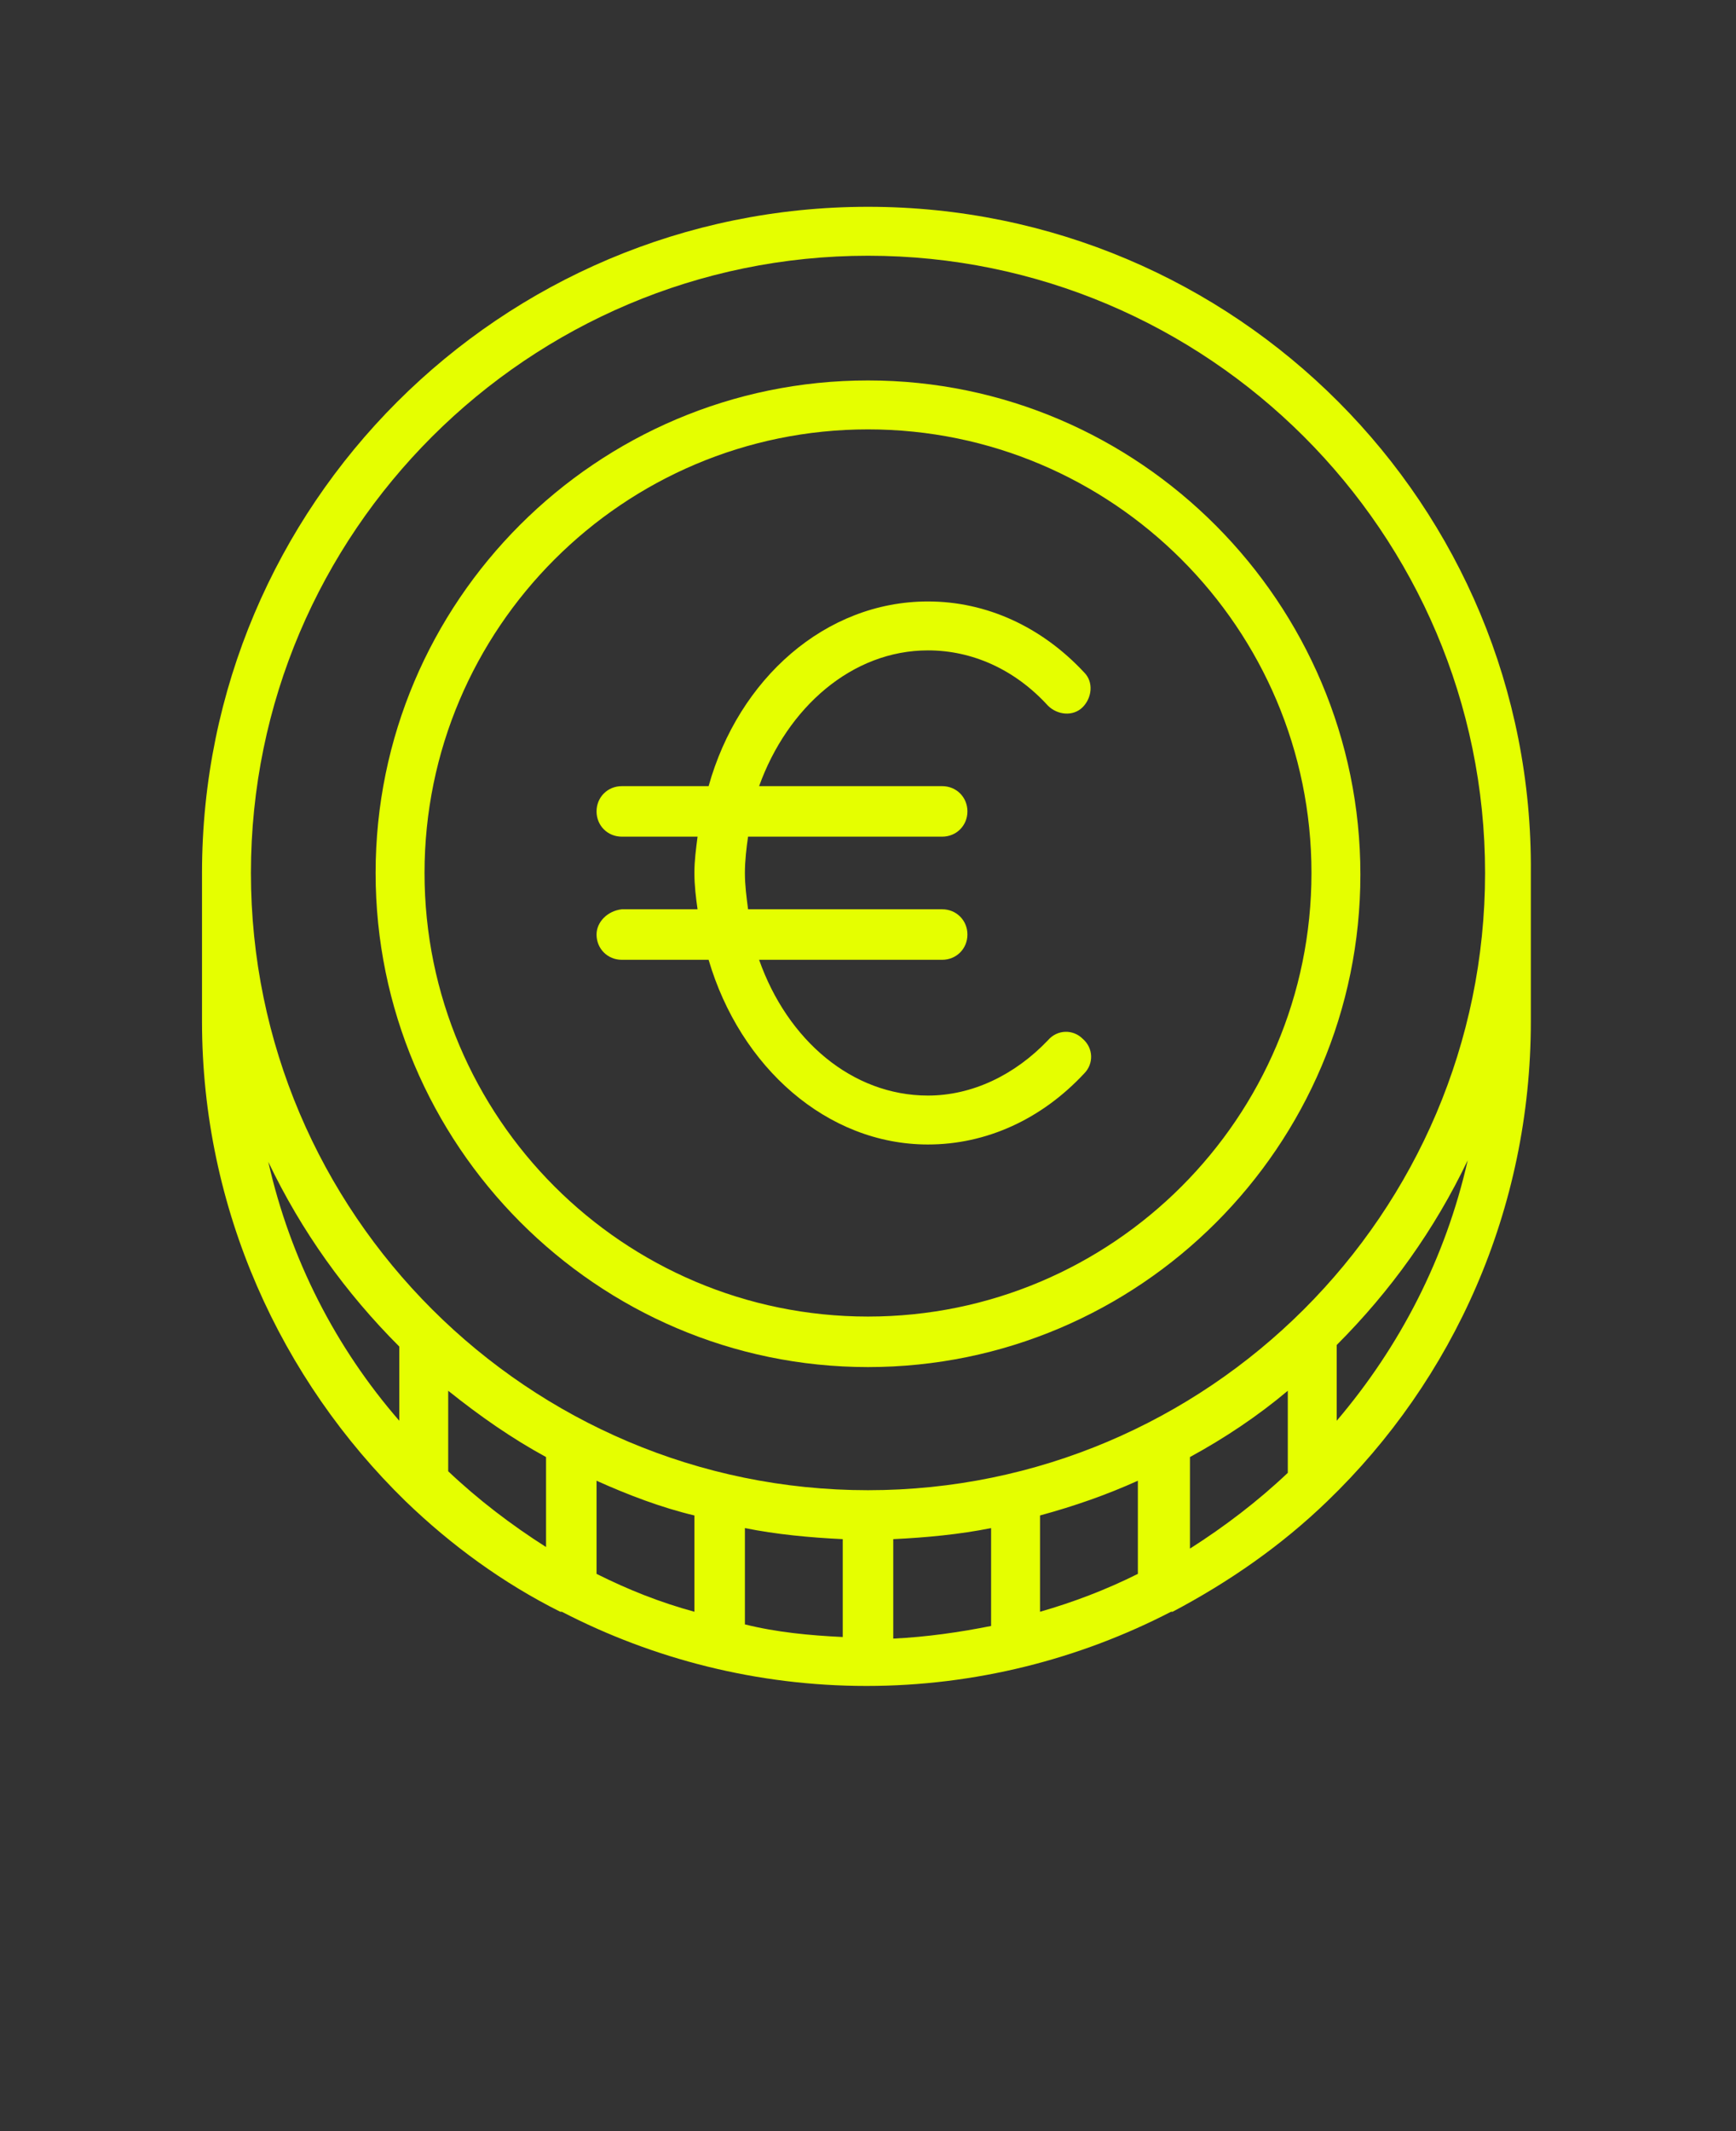
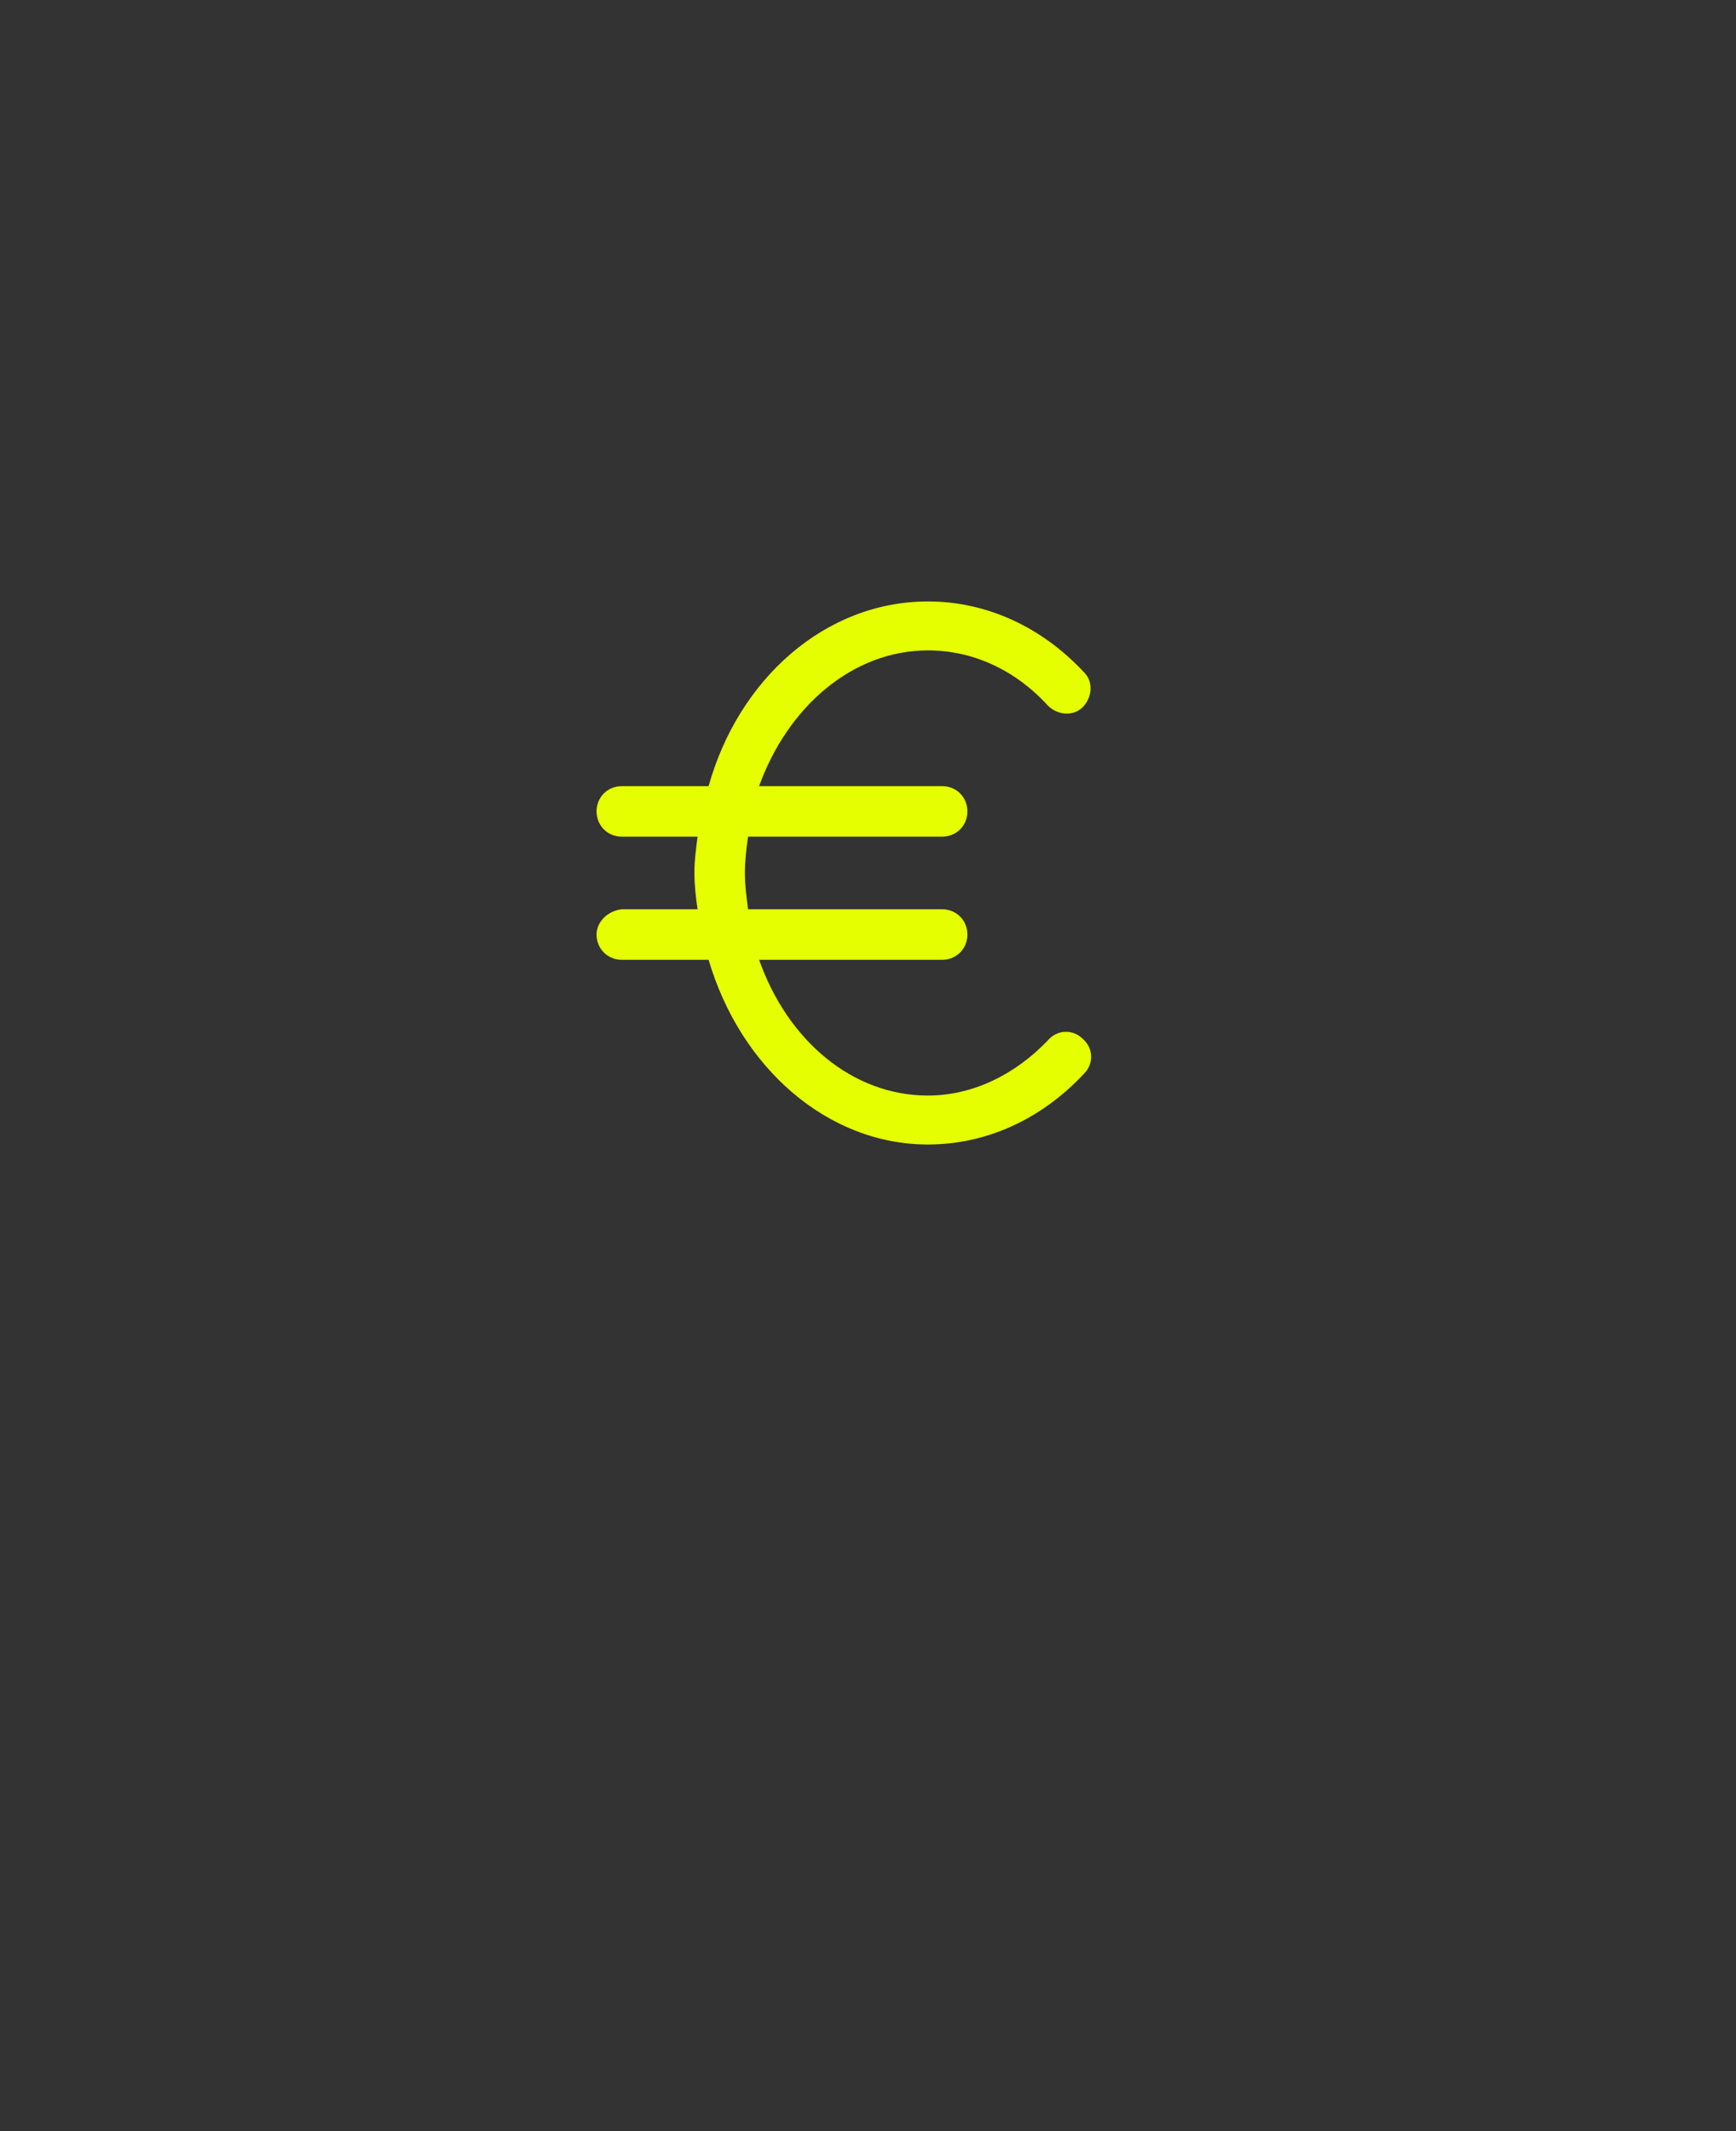
<svg xmlns="http://www.w3.org/2000/svg" id="Calque_1" x="0px" y="0px" viewBox="0 0 110 135" style="enable-background:new 0 0 110 135;" xml:space="preserve">
  <rect x="0" y="0" width="110" height="135" fill="#333333" stroke="none" />
  <style type="text/css">	.st0{fill:#E5FF00;}</style>
  <g>
-     <path class="st0" d="M55,13.1c-23.3,0-42.2,18.9-42.2,42.2v9.4c0,11.9,5,22.7,12.9,30.4l0,0c2.9,2.8,6.2,5.2,9.8,7c0,0,0,0,0.1,0  c5.8,3,12.4,4.7,19.3,4.7s13.5-1.7,19.3-4.7c0,0,0,0,0.1,0c3.6-1.9,6.9-4.2,9.8-7l0,0c8-7.7,12.9-18.5,12.9-30.4v-9.4  C97.2,32,78.3,13.1,55,13.1L55,13.1z M55,16.2c21.5,0,39.1,17.5,39.1,39.1S76.5,94.4,55,94.4S15.9,76.9,15.9,55.3  S33.5,16.2,55,16.2z M81.6,93.3c-1.9,1.8-4,3.4-6.2,4.8v-5.8c2.2-1.2,4.3-2.6,6.2-4.2V93.3z M28.4,88.1c2,1.6,4,3,6.2,4.2V98  c-2.2-1.4-4.3-3-6.2-4.8V88.1z M37.8,93.8c2,0.9,4.1,1.7,6.2,2.2v6.1c-2.2-0.6-4.2-1.4-6.2-2.4V93.8z M47.2,96.8  c2,0.4,4.1,0.6,6.2,0.7v6.2c-2.1-0.1-4.2-0.3-6.2-0.8V96.8z M56.6,97.5c2.1-0.1,4.2-0.3,6.2-0.7v6.2c-2,0.4-4.1,0.7-6.2,0.8V97.5z   M65.9,96c2.2-0.6,4.2-1.3,6.2-2.2v5.9c-2,1-4.1,1.8-6.2,2.4V96z M17,73.6c2.1,4.4,4.9,8.3,8.3,11.7V90  C21.3,85.4,18.4,79.8,17,73.6L17,73.6z M84.7,90v-4.8c3.4-3.4,6.2-7.3,8.3-11.7C91.6,79.7,88.7,85.3,84.7,90L84.7,90z" />
-     <path class="st0" d="M55,86.6c17.2,0,31.2-14,31.2-31.2S72.2,24.1,55,24.1s-31.2,14-31.2,31.2S37.8,86.6,55,86.6z M55,27.2  c15.5,0,28.1,12.6,28.1,28.1S70.5,83.4,55,83.4S26.9,70.8,26.9,55.3S39.5,27.2,55,27.2z" />
    <path class="st0" d="M37.8,59.2c0,0.9,0.7,1.6,1.6,1.6h5.5c2,6.8,7.5,11.7,13.9,11.7c3.7,0,7.2-1.6,9.9-4.5  c0.6-0.6,0.6-1.6-0.1-2.2c-0.6-0.6-1.6-0.6-2.2,0.1c-2.1,2.2-4.8,3.5-7.6,3.5c-4.8,0-8.9-3.5-10.7-8.6h11.6c0.9,0,1.6-0.7,1.6-1.6  s-0.7-1.6-1.6-1.6H47.4c-0.1-0.8-0.2-1.5-0.2-2.3s0.1-1.6,0.2-2.3h12.3c0.9,0,1.6-0.7,1.6-1.6s-0.7-1.6-1.6-1.6H48.1  c1.8-5,5.9-8.6,10.7-8.6c2.8,0,5.5,1.2,7.6,3.5c0.6,0.6,1.6,0.7,2.2,0.1s0.7-1.6,0.1-2.2c-2.7-2.9-6.2-4.5-9.9-4.5  c-6.5,0-12,4.9-13.9,11.7h-5.5c-0.9,0-1.6,0.7-1.6,1.6s0.7,1.6,1.6,1.6h4.8c-0.1,0.8-0.2,1.5-0.2,2.3s0.1,1.6,0.2,2.3h-4.8  C38.5,57.7,37.8,58.4,37.8,59.2L37.8,59.2z" />
  </g>
</svg>